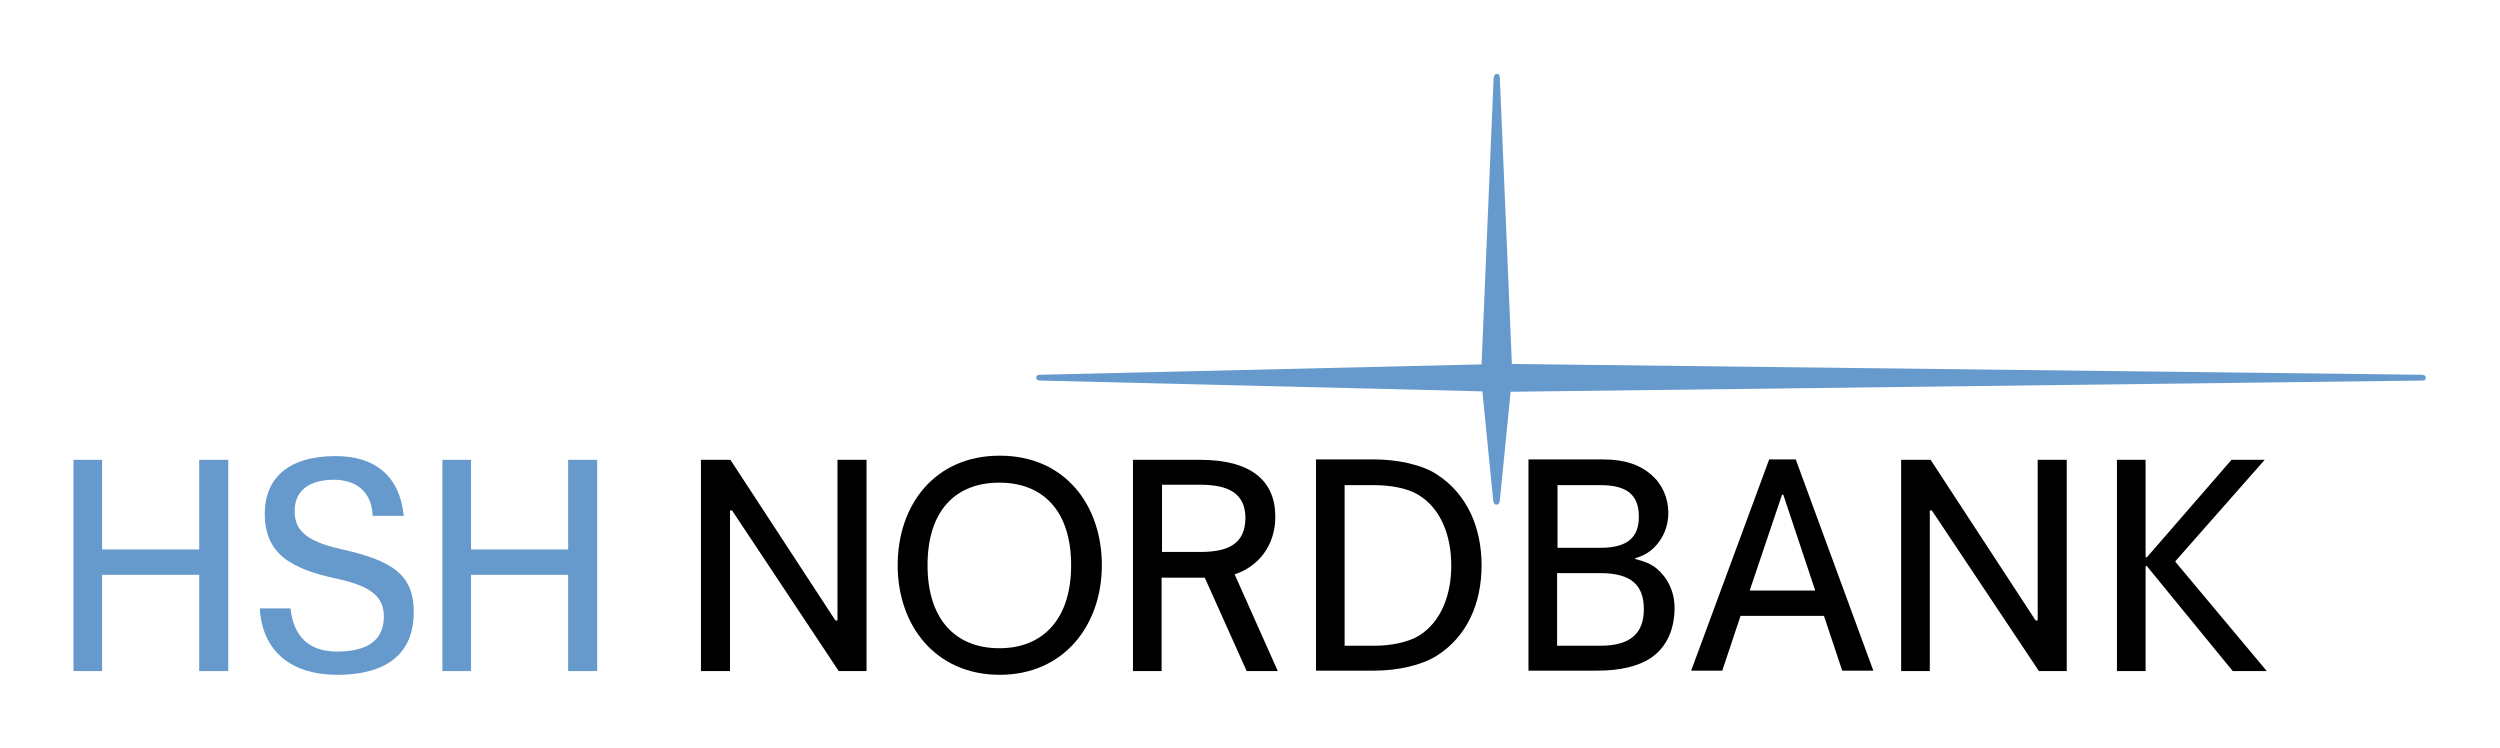
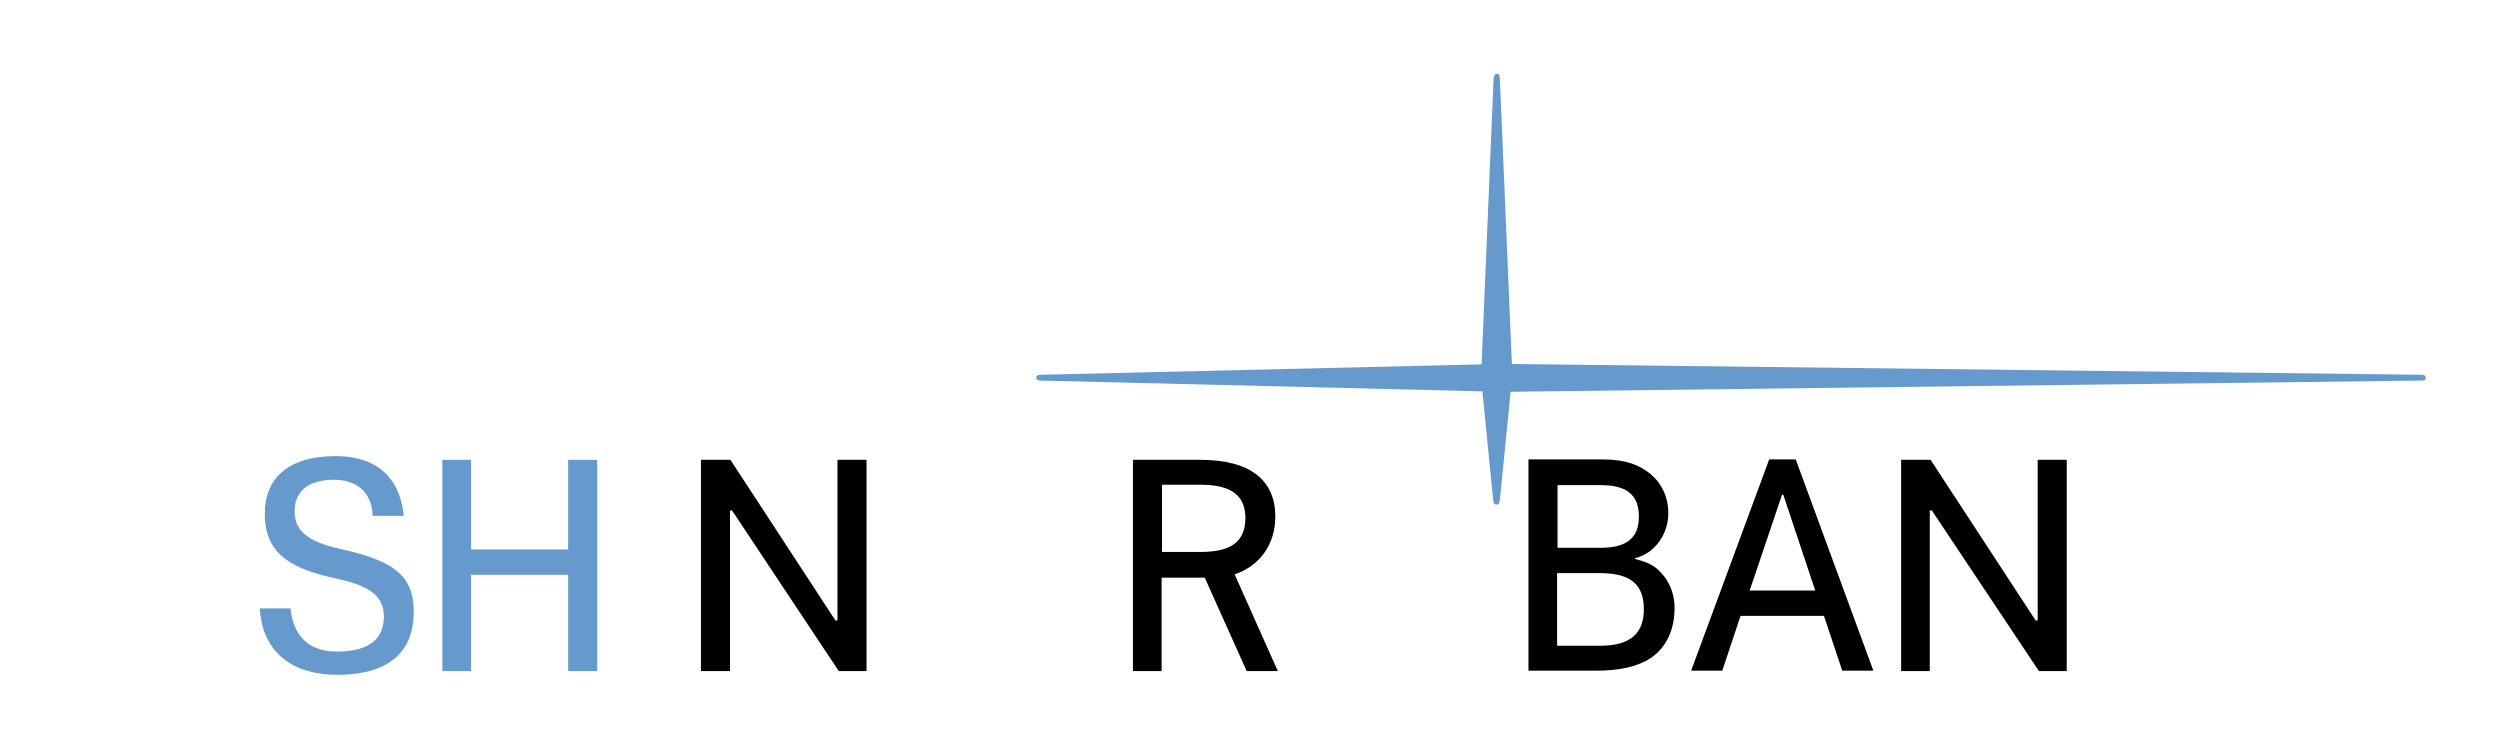
<svg xmlns="http://www.w3.org/2000/svg" version="1.1" id="svg2570" x="0px" y="0px" viewBox="0 0 602.4 180.3" style="enable-background:new 0 0 602.4 180.3;" xml:space="preserve">
  <style type="text/css">
	.st0{fill:#669ACC;}
</style>
  <g>
-     <polygon class="st0" points="17.7,110.8 17.7,161.7 24.6,161.7 24.6,138.5 48,138.5 48,161.7 55,161.7 55,110.8 48,110.8 48,132.4    24.6,132.4 24.6,110.8  " />
    <path class="st0" d="M81.2,157c-6.9,0-10.5-3.8-11.2-10.4h-7.4c0.6,10.6,7.9,16,18.6,16c13.3,0,18.5-6.2,18.5-15.1   c0-8.9-4.9-12.4-17.6-15.2c-8.9-2-11.1-4.9-11.1-9.2c0-4.3,2.8-7.5,9.5-7.5c5.2,0,9.1,2.8,9.3,8.7h7.5c-1-9.7-7-14.4-16.4-14.4   c-11.4,0-17.1,5.3-17.1,13.9c0,9.6,6.2,13.3,17.6,15.7c8.8,1.9,11.1,4.8,11.1,9.2C92.4,154.1,88.8,157,81.2,157z" />
    <polygon class="st0" points="136.9,132.4 113.5,132.4 113.5,110.8 106.6,110.8 106.6,161.7 113.5,161.7 113.5,138.5 136.9,138.5    136.9,161.7 143.9,161.7 143.9,110.8 136.9,110.8  " />
  </g>
  <path class="st0" d="M583.6,90.3l-219.3-2.6l-2.9-68.9c0-0.6-0.2-1-0.7-1c-0.5,0-0.7,0.4-0.8,1l-2.9,69l-106.3,2.5  c-0.6,0-1,0.2-1,0.7c0,0.5,0.4,0.7,1,0.7l106.5,2.6l2.6,26.3c0.1,0.7,0.3,1,0.8,1c0.5,0,0.7-0.3,0.8-1l2.6-26.2l219.5-2.7  c0.6,0,1-0.1,1-0.6C584.6,90.5,584.2,90.4,583.6,90.3z" />
  <g>
    <polygon points="176.4,123 202.1,161.7 208.8,161.7 208.8,110.8 201.8,110.8 201.8,149.5 201.3,149.5 176,110.8 168.9,110.8    168.9,161.7 175.9,161.7 175.9,123  " />
    <path d="M307.3,124.5c0-8.7-5.9-13.7-18.1-13.7h-16.2v50.9h6.9v-22.5h10.4l10.1,22.5h7.5l-10.4-23.3   C303.2,136.5,307.3,131.5,307.3,124.5z M289.2,133H280v-16.2h9.2c7,0,10.9,2.2,10.9,8.1C300,130.9,296.2,133,289.2,133z" />
-     <path d="M265.5,136.2c0-14.5-8.9-26.4-24.6-26.4c-15.7,0-24.6,11.9-24.6,26.4c0,14.5,9.1,26.4,24.6,26.4   C256.3,162.6,265.5,150.7,265.5,136.2z M223.5,136.2c0-13.1,6.7-19.9,17.3-19.9c10.6,0,17.3,6.9,17.3,19.9c0,13-6.8,20-17.3,20   C230.3,156.2,223.5,149.3,223.5,136.2z" />
    <polygon points="465.5,123 491.3,161.7 498,161.7 498,110.8 491,110.8 491,149.5 490.5,149.5 465.2,110.8 458.1,110.8 458.1,161.7    465,161.7 465,123  " />
-     <polygon points="524.2,135.2 545.7,110.8 537.7,110.8 517.3,134.3 517,134.3 517,110.8 510.1,110.8 510.1,161.7 517,161.7    517,136.4 517.3,136.4 538,161.7 546.2,161.7 524.2,135.4  " />
    <path d="M398.5,132c2.2-2.1,3.5-5.1,3.5-8.4c0-3.7-1.5-7-4.2-9.3c-2.6-2.2-6-3.6-11.6-3.6h-17.9v50.9h16.6c5.6,0,9.9-1.1,12.8-3   c4.2-2.8,5.8-7.4,5.8-12.1c0-3.9-1.6-7.2-4.3-9.5c-1.3-1.1-3.1-1.8-5.2-2.3v-0.2C395.6,134.1,397.3,133.2,398.5,132z M396.1,146.8   c0,5.6-3,8.8-10.5,8.8h-10.4v-17.5h10.4C393.2,138.1,396.1,141.1,396.1,146.8z M385.7,132h-10.4v-15.1h10.4c6.5,0,9.2,2.5,9.2,7.6   C394.9,128.8,392.9,132,385.7,132z" />
-     <path d="M357,136.2c0-9.1-3.5-17.2-10.8-21.9c-3.5-2.3-9.4-3.6-15.1-3.6h-14v50.9h14c5.7,0,11.5-1.3,15.1-3.6   C353.5,153.4,357,145.4,357,136.2z M341.7,153.3c-2.6,1.5-6.7,2.3-10.5,2.3H324v-38.7h7.2c3.7,0,7.9,0.7,10.5,2.3   c5.7,3.4,8,10.2,8,17.1C349.7,143.1,347.4,149.9,341.7,153.3z" />
    <path d="M439.5,148.4l4.4,13.2h7.5l-18.7-50.9h-6.4l-18.8,50.9h7.5l4.4-13.2H439.5z M429.4,119.2h0.3l7.7,23.1h-15.8L429.4,119.2z" />
  </g>
</svg>